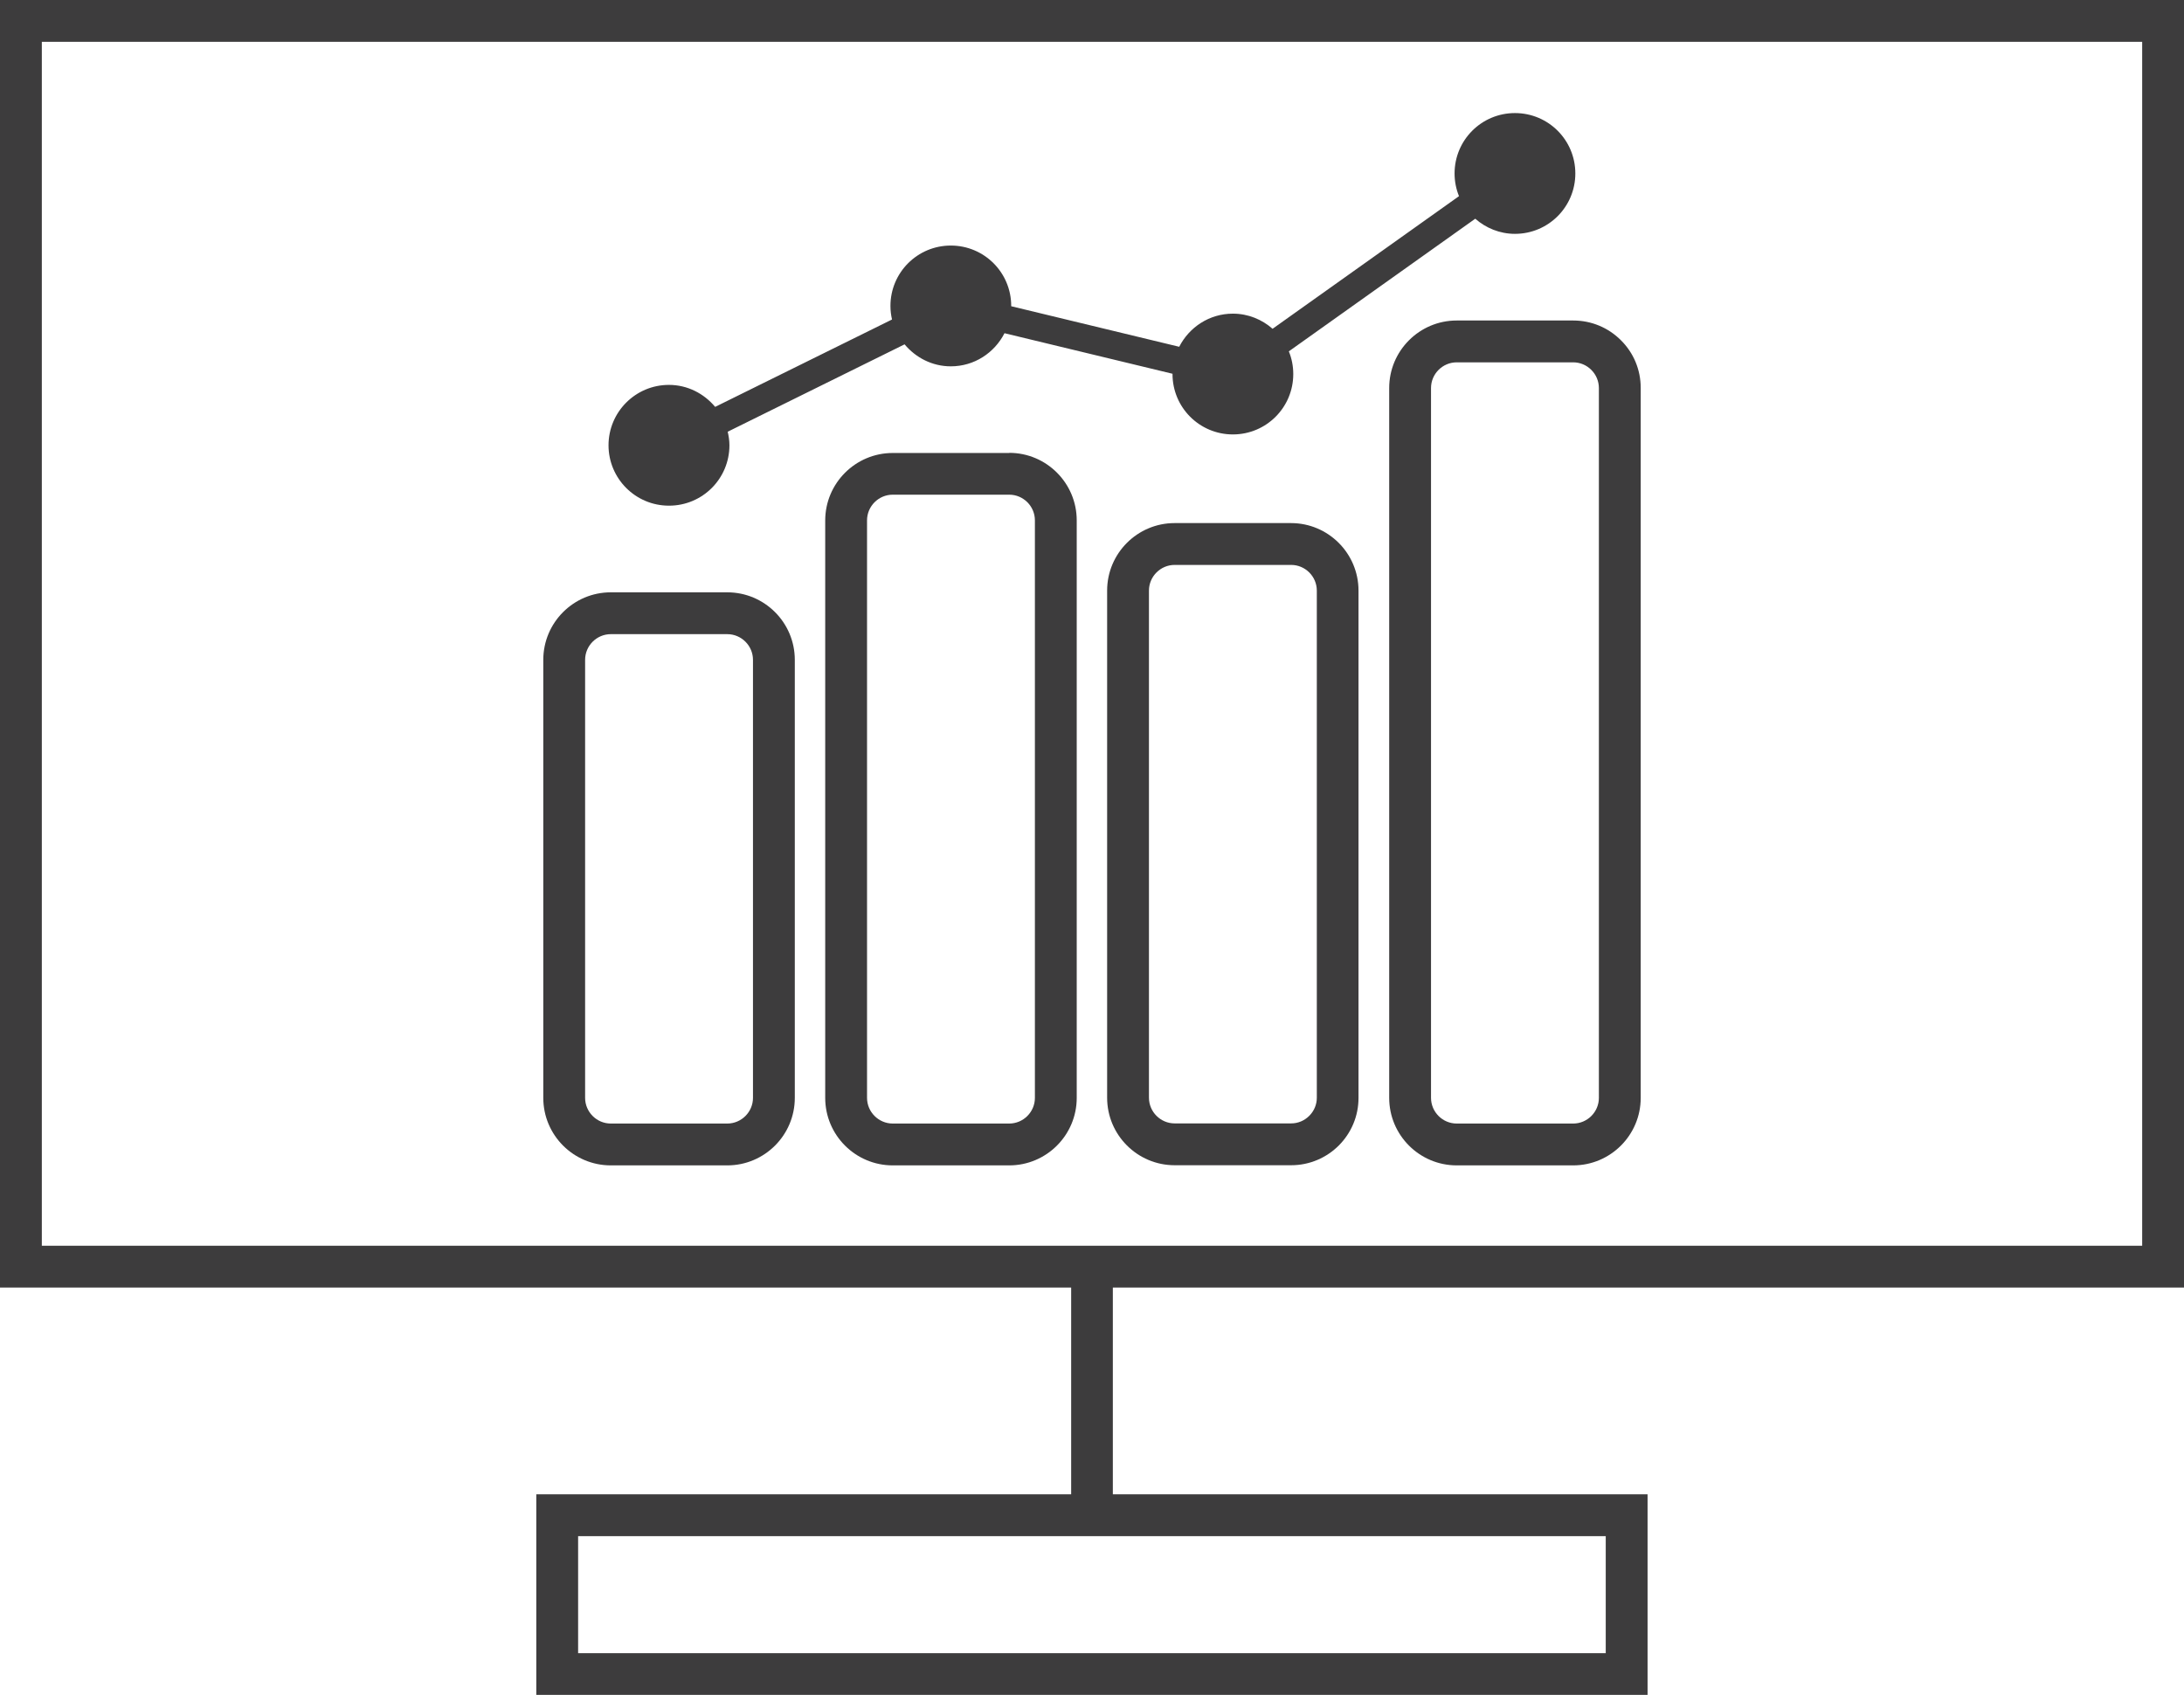
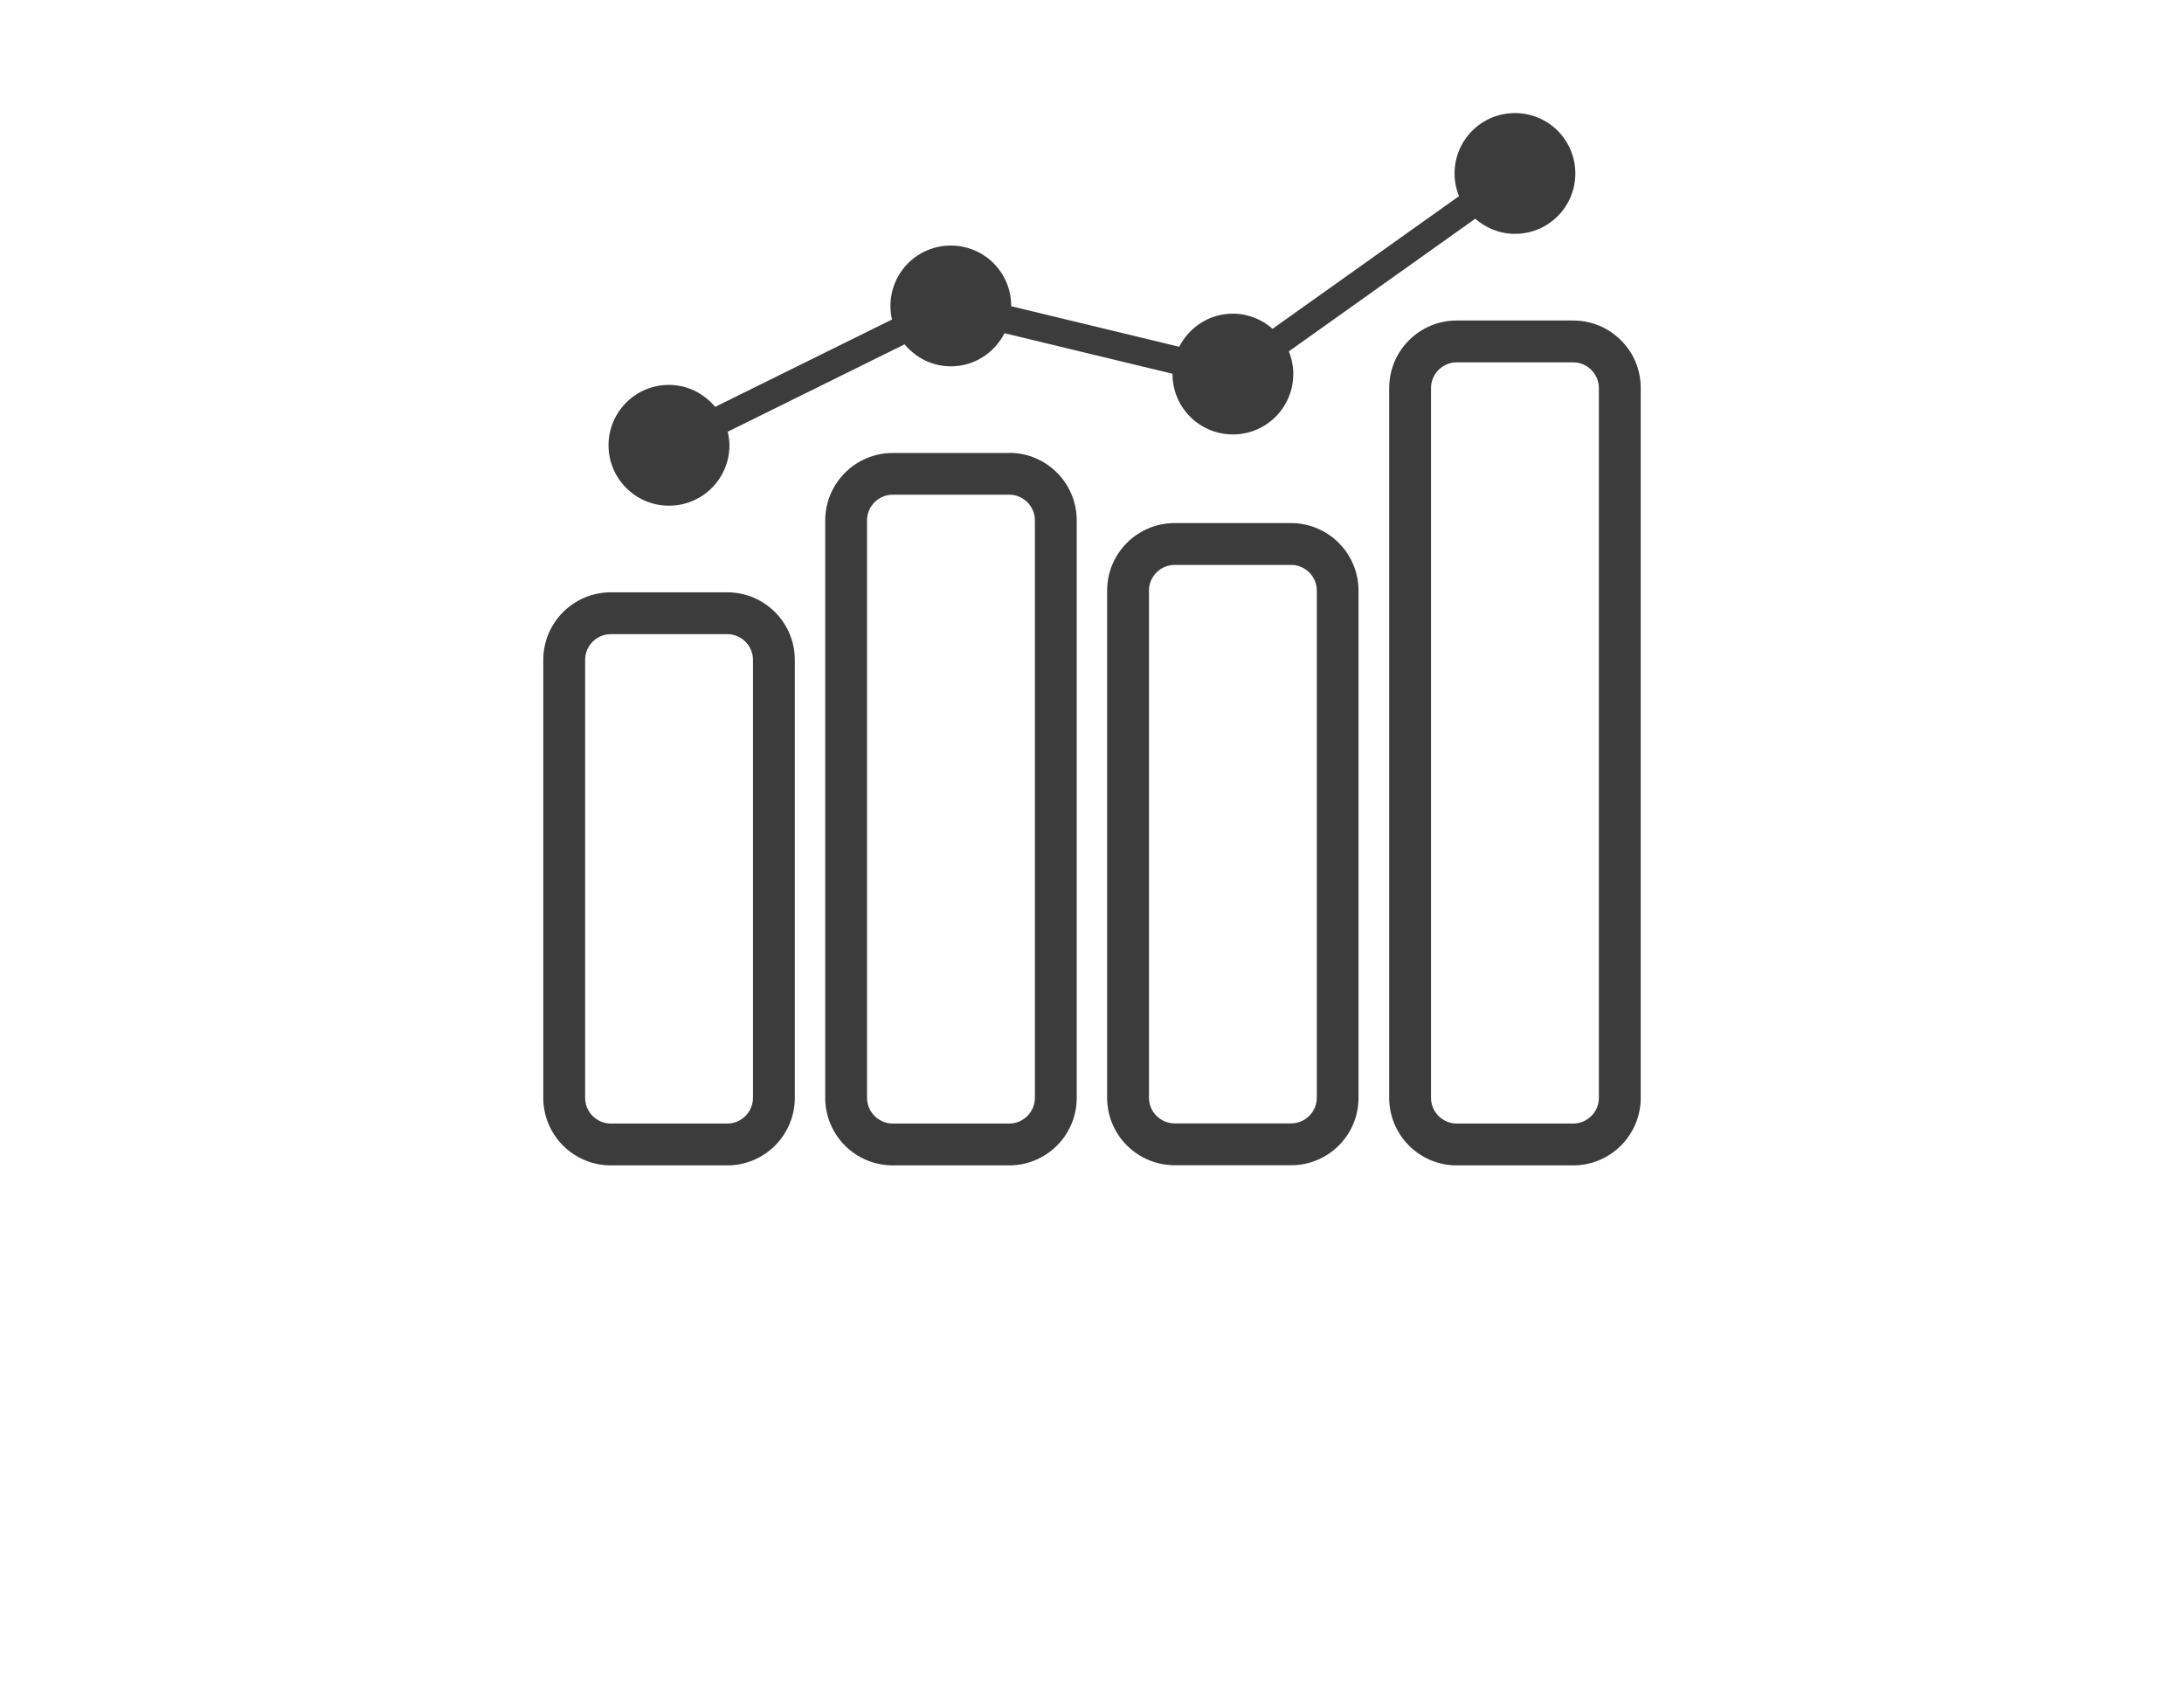
<svg xmlns="http://www.w3.org/2000/svg" id="Layer_2" viewBox="0 0 153 118.73">
  <defs>
    <style>.cls-1{fill:#3d3c3d;}</style>
  </defs>
  <g id="_1-easy-to-use_leave">
    <g>
-       <path class="cls-1" d="M153,90.19V0H0V90.19H75.04v14.48H37.57v14.05H115.42v-14.05h-37.46v-14.48h75.04Zm-40.51,25.61H40.5v-8.2H112.49v8.2ZM2.93,2.93H150.07V87.26H2.93V2.93Z" />
      <path class="cls-1" d="M50.95,41.49h-8.16c-2.61,0-4.73,2.12-4.73,4.73v30.68c0,2.61,2.12,4.73,4.73,4.73h8.16c2.61,0,4.73-2.12,4.73-4.73v-30.68c0-2.61-2.12-4.73-4.73-4.73Zm1.8,35.41c0,.99-.81,1.8-1.8,1.8h-8.16c-.99,0-1.8-.81-1.8-1.8v-30.68c0-.99,.81-1.8,1.8-1.8h8.16c.99,0,1.8,.81,1.8,1.8v30.68Z" />
      <path class="cls-1" d="M90.45,36.64h-8.16c-2.61,0-4.73,2.12-4.73,4.73v35.52c0,2.61,2.12,4.73,4.73,4.73h8.16c2.61,0,4.73-2.12,4.72-4.73V41.37c0-2.61-2.12-4.73-4.73-4.73Zm1.8,40.25c0,.48-.19,.93-.53,1.27s-.79,.53-1.27,.53h-8.16c-.99,0-1.8-.81-1.8-1.8V41.37c0-.99,.81-1.8,1.8-1.8h8.16c.99,0,1.8,.81,1.8,1.8v35.52Z" />
      <path class="cls-1" d="M110.21,22.45h-8.16c-2.61,0-4.73,2.12-4.73,4.73v49.72c0,2.61,2.12,4.73,4.73,4.73h8.16c2.61,0,4.73-2.12,4.73-4.73V27.17c0-1.26-.49-2.45-1.39-3.34-.89-.89-2.08-1.38-3.34-1.38Zm1.8,54.45c0,.99-.81,1.8-1.8,1.8h-8.16c-.99,0-1.8-.81-1.8-1.8V27.18c0-.99,.81-1.8,1.8-1.8h8.16c.48,0,.93,.19,1.27,.53,.34,.34,.53,.79,.53,1.28v49.72Z" />
      <path class="cls-1" d="M70.7,31.73h-8.16c-2.61,0-4.73,2.12-4.73,4.73v40.44c0,2.61,2.12,4.73,4.73,4.73h8.16c2.61,0,4.73-2.12,4.73-4.73V36.45c0-2.61-2.12-4.73-4.73-4.73Zm1.8,45.17c0,.99-.81,1.8-1.8,1.8h-8.16c-.99,0-1.8-.81-1.8-1.8V36.45c0-.99,.81-1.8,1.8-1.8h8.16c.99,0,1.8,.81,1.8,1.8v40.44Z" />
      <path class="cls-1" d="M46.87,35.42c2.34,0,4.23-1.89,4.23-4.23,0-.33-.05-.64-.12-.95l12.39-6.12c.78,.93,1.93,1.54,3.24,1.54,1.65,0,3.06-.95,3.76-2.32l11.77,2.84v.02c0,2.34,1.89,4.23,4.23,4.23s4.23-1.89,4.23-4.23c0-.56-.11-1.1-.31-1.59l13.06-9.29c.74,.65,1.71,1.06,2.78,1.06,2.34,0,4.23-1.89,4.23-4.23s-1.89-4.23-4.23-4.23-4.23,1.89-4.23,4.23c0,.56,.11,1.1,.31,1.59l-13.06,9.29c-.74-.65-1.71-1.06-2.78-1.06-1.65,0-3.06,.95-3.76,2.32l-11.77-2.84v-.02c0-2.34-1.89-4.23-4.23-4.23s-4.23,1.89-4.23,4.23c0,.33,.04,.64,.11,.95l-12.39,6.12c-.78-.93-1.93-1.54-3.24-1.54-2.34,0-4.23,1.9-4.23,4.23s1.89,4.23,4.23,4.23Z" />
    </g>
  </g>
</svg>